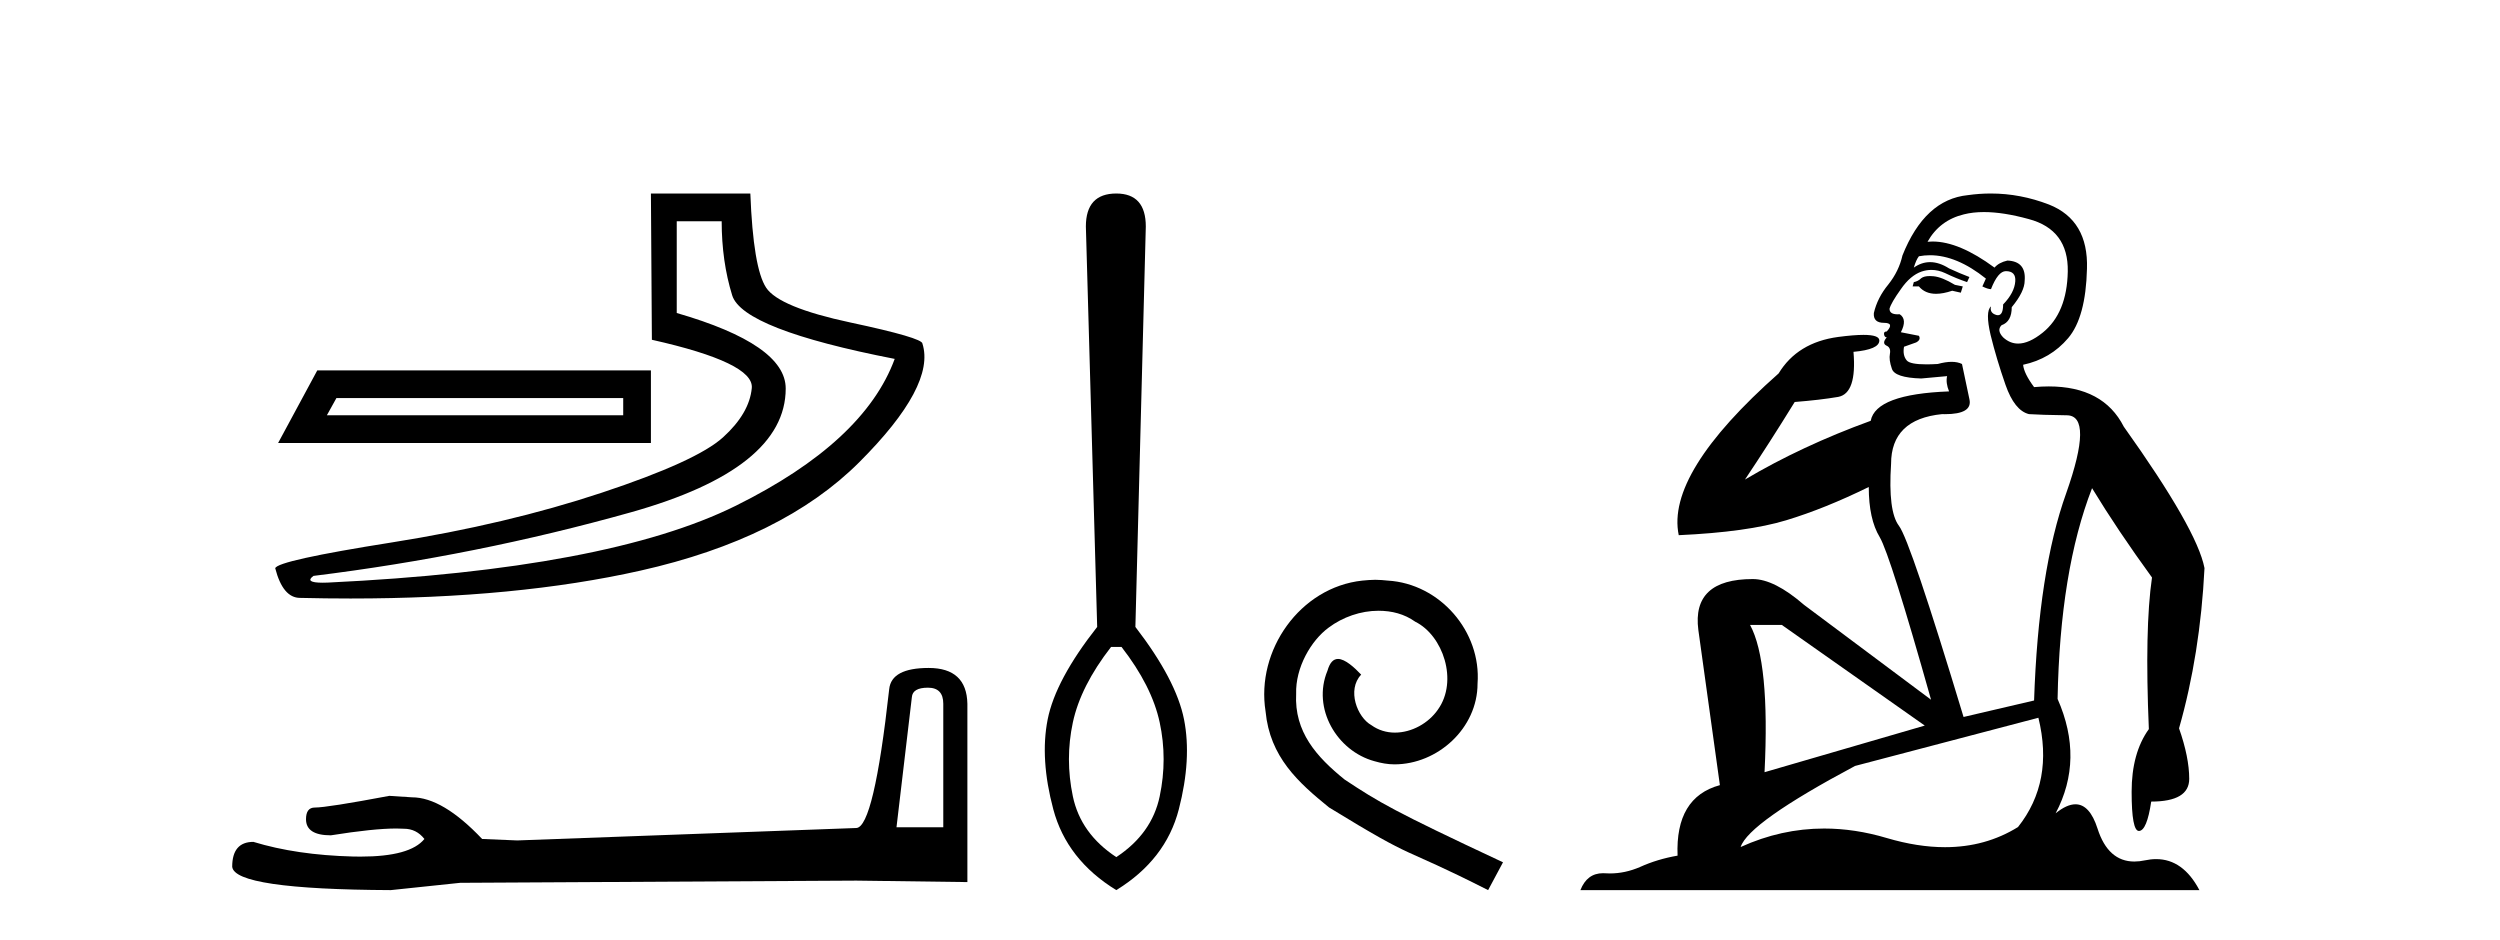
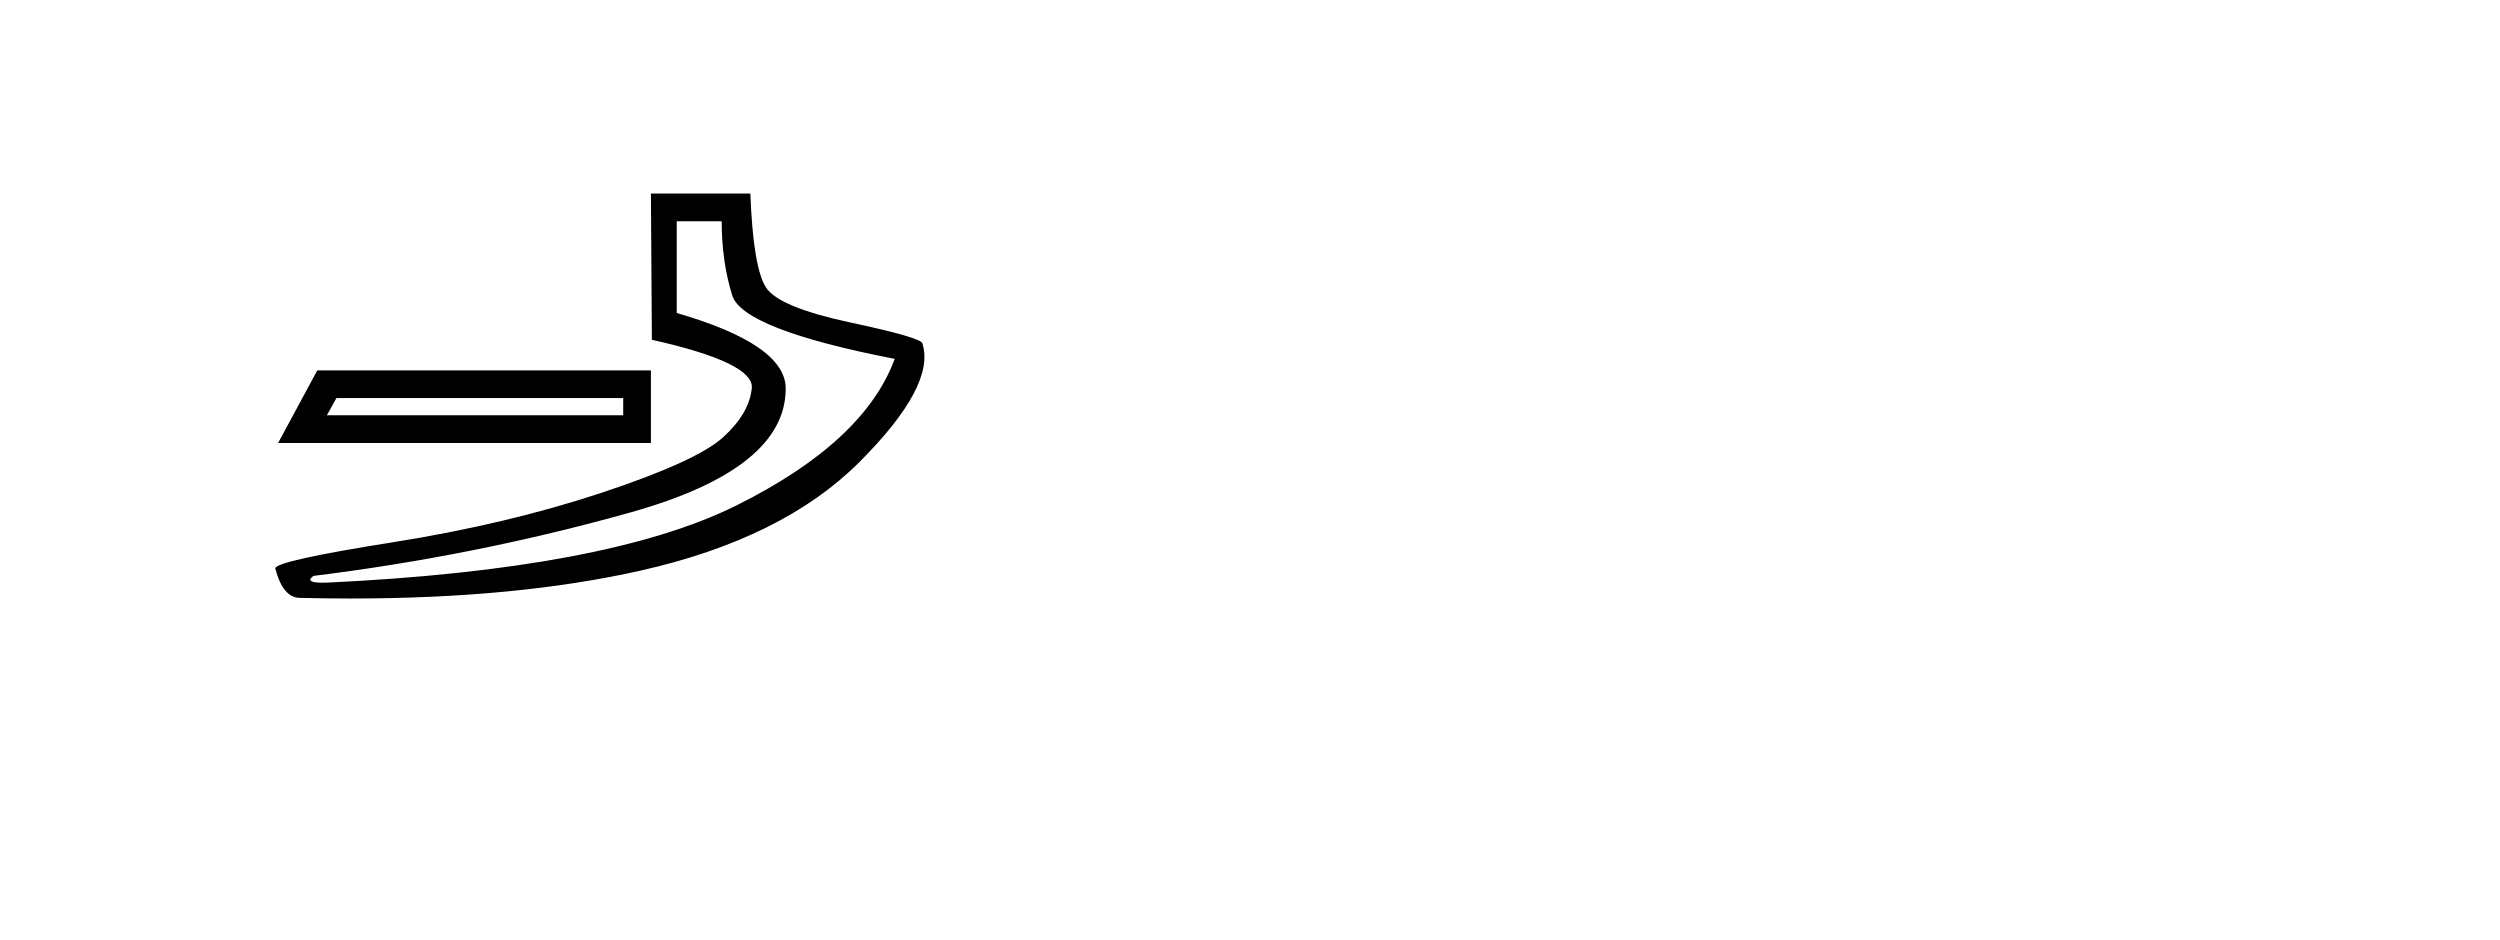
<svg xmlns="http://www.w3.org/2000/svg" width="109.0" height="41.0">
  <path d="M 27.172 17.357 L 27.172 18.107 L 14.251 18.107 L 14.667 17.357 ZM 13.834 16.148 L 12.125 19.316 L 28.38 19.316 L 28.38 16.148 ZM 31.465 9.646 Q 31.465 11.396 31.923 12.876 Q 32.382 14.356 39.009 15.648 Q 37.675 19.274 32.09 22.046 Q 26.505 24.817 14.292 25.401 Q 14.172 25.406 14.07 25.406 Q 13.259 25.406 13.667 25.109 Q 20.753 24.234 27.505 22.337 Q 34.257 20.441 34.257 16.94 Q 34.257 15.022 29.506 13.647 L 29.506 9.646 ZM 28.38 8.437 L 28.422 14.814 Q 32.882 15.814 32.778 16.919 Q 32.674 18.023 31.527 19.065 Q 30.381 20.108 26.234 21.483 Q 22.087 22.858 17.085 23.65 Q 12.083 24.442 12 24.776 Q 12.333 26.068 13.083 26.068 Q 14.204 26.095 15.284 26.095 Q 22.518 26.095 27.922 24.88 Q 34.132 23.484 37.467 20.149 Q 40.801 16.815 40.218 14.981 Q 40.218 14.731 37.092 14.064 Q 33.966 13.397 33.403 12.542 Q 32.84 11.688 32.715 8.437 Z" style="fill:#000000;stroke:none" />
-   <path d="M 40.458 29.983 Q 41.127 29.983 41.127 30.684 L 41.127 36.069 L 39.087 36.069 L 39.757 30.398 Q 39.788 29.983 40.458 29.983 ZM 40.489 29.123 Q 38.864 29.123 38.769 30.047 Q 38.1 36.069 37.335 36.101 L 22.551 36.643 L 21.021 36.579 Q 19.301 34.763 17.962 34.763 Q 17.484 34.731 16.975 34.699 Q 14.266 35.209 13.725 35.209 Q 13.342 35.209 13.342 35.719 Q 13.342 36.42 14.426 36.42 Q 16.286 36.123 17.279 36.123 Q 17.46 36.123 17.612 36.133 Q 18.154 36.133 18.504 36.579 Q 17.883 37.348 15.723 37.348 Q 15.557 37.348 15.382 37.344 Q 12.928 37.28 11.048 36.706 Q 10.124 36.706 10.124 37.79 Q 10.22 38.777 17.038 38.809 L 20.065 38.491 L 37.335 38.395 L 42.178 38.459 L 42.178 30.684 Q 42.146 29.123 40.489 29.123 Z" style="fill:#000000;stroke:none" />
-   <path d="M 48.897 28.205 C 49.781 29.342 50.336 30.44 50.563 31.5 C 50.791 32.561 50.791 33.634 50.563 34.719 C 50.336 35.805 49.705 36.689 48.67 37.37 C 47.635 36.689 47.003 35.805 46.776 34.719 C 46.549 33.634 46.549 32.561 46.776 31.5 C 47.003 30.44 47.559 29.342 48.443 28.205 ZM 48.67 8.437 C 47.786 8.437 47.344 8.917 47.344 9.876 L 47.837 27.334 C 46.625 28.875 45.905 30.219 45.678 31.368 C 45.451 32.516 45.533 33.823 45.924 35.287 C 46.315 36.752 47.231 37.926 48.67 38.809 C 50.109 37.926 51.018 36.752 51.396 35.287 C 51.775 33.823 51.851 32.516 51.624 31.368 C 51.396 30.219 50.69 28.875 49.503 27.334 L 49.957 9.876 C 49.957 8.917 49.528 8.437 48.67 8.437 Z" style="fill:#000000;stroke:none" />
-   <path d="M 59.962 25.279 C 59.774 25.279 59.587 25.297 59.399 25.314 C 56.682 25.604 54.752 28.354 55.179 31.019 C 55.367 33.001 56.597 34.111 57.947 35.205 C 61.961 37.665 60.834 36.759 64.882 38.809 L 65.531 37.596 C 60.714 35.341 60.133 34.983 58.63 33.992 C 57.4 33.001 56.426 31.908 56.512 30.251 C 56.477 29.106 57.161 27.927 57.929 27.364 C 58.544 26.902 59.33 26.629 60.099 26.629 C 60.68 26.629 61.227 26.766 61.705 27.107 C 62.918 27.705 63.584 29.687 62.696 30.934 C 62.286 31.532 61.551 31.942 60.817 31.942 C 60.458 31.942 60.099 31.839 59.792 31.617 C 59.177 31.276 58.715 30.08 59.347 29.414 C 59.057 29.106 58.647 28.73 58.339 28.73 C 58.134 28.73 57.981 28.884 57.878 29.243 C 57.195 30.883 58.288 32.745 59.928 33.189 C 60.219 33.274 60.509 33.326 60.799 33.326 C 62.679 33.326 64.421 31.754 64.421 29.807 C 64.592 27.534 62.781 25.45 60.509 25.314 C 60.338 25.297 60.15 25.279 59.962 25.279 Z" style="fill:#000000;stroke:none" />
-   <path d="M 84.14 12.036 Q 83.886 12.036 83.766 12.129 Q 83.63 12.266 83.442 12.3 L 83.391 12.488 L 83.664 12.488 Q 83.934 12.81 84.412 12.81 Q 84.721 12.81 85.116 12.676 L 85.492 12.761 L 85.577 12.488 L 85.235 12.419 Q 84.672 12.078 84.296 12.044 Q 84.212 12.036 84.14 12.036 ZM 86.499 9.246 Q 87.338 9.246 88.447 9.55 Q 90.189 10.011 90.155 11.839 Q 90.121 13.649 89.062 14.503 Q 88.468 14.98 87.991 14.98 Q 87.63 14.98 87.336 14.708 Q 87.046 14.401 87.268 14.179 Q 87.712 14.025 87.712 13.393 Q 88.276 12.71 88.276 12.232 Q 88.344 11.395 87.524 11.36 Q 87.148 11.446 86.961 11.668 Q 85.418 10.53 84.259 10.53 Q 84.147 10.53 84.04 10.541 L 84.04 10.541 Q 84.569 9.601 85.628 9.345 Q 86.02 9.246 86.499 9.246 ZM 84.146 11.128 Q 85.313 11.128 86.585 12.146 L 86.431 12.488 Q 86.67 12.607 86.807 12.607 Q 87.114 11.822 87.456 11.822 Q 87.9 11.822 87.866 12.266 Q 87.832 12.761 87.336 13.274 Q 87.336 13.743 87.109 13.743 Q 87.079 13.743 87.046 13.735 Q 86.739 13.649 86.807 13.359 L 86.807 13.359 Q 86.551 13.581 86.79 14.606 Q 87.046 15.648 87.439 16.775 Q 87.832 17.902 88.464 18.056 Q 88.959 18.09 90.121 18.107 Q 91.282 18.124 90.086 21.506 Q 88.874 24.888 88.686 30.542 L 85.611 31.26 Q 83.288 23.573 82.793 22.924 Q 82.315 22.292 82.451 20.225 Q 82.451 18.278 84.672 18.056 Q 84.736 18.058 84.797 18.058 Q 86.014 18.058 85.867 17.407 Q 85.731 16.741 85.543 15.87 Q 85.355 15.776 85.09 15.776 Q 84.826 15.776 84.484 15.87 Q 84.211 15.886 83.991 15.886 Q 83.278 15.886 83.135 15.716 Q 82.947 15.494 83.015 15.118 L 83.544 14.93 Q 83.766 14.811 83.664 14.64 L 82.878 14.486 Q 83.169 13.923 82.827 13.701 Q 82.778 13.704 82.734 13.704 Q 82.383 13.704 82.383 13.461 Q 82.451 13.205 82.878 12.607 Q 83.288 12.01 83.784 11.839 Q 83.997 11.768 84.211 11.768 Q 84.51 11.768 84.808 11.907 Q 85.304 12.146 85.765 12.3 L 85.867 12.078 Q 85.457 11.924 84.979 11.702 Q 84.547 11.429 84.151 11.429 Q 83.78 11.429 83.442 11.668 Q 83.544 11.326 83.664 11.173 Q 83.903 11.128 84.146 11.128 ZM 77.686 27.246 L 83.92 31.635 L 76.934 33.668 Q 77.173 28.851 76.302 27.246 ZM 88.874 31.294 Q 89.557 34.078 87.985 36.059 Q 86.568 36.937 84.802 36.937 Q 83.612 36.937 82.263 36.538 Q 80.874 36.124 79.534 36.124 Q 77.664 36.124 75.892 36.93 Q 76.234 35.871 80.88 33.395 L 88.874 31.294 ZM 86.798 8.437 Q 86.302 8.437 85.799 8.508 Q 83.92 8.696 82.947 11.138 Q 82.793 11.822 82.332 12.402 Q 81.853 12.983 81.7 13.649 Q 81.666 14.076 82.144 14.076 Q 82.605 14.076 82.263 14.452 Q 82.127 14.452 82.144 14.572 Q 82.161 14.708 82.263 14.708 Q 82.041 14.965 82.246 15.067 Q 82.451 15.152 82.4 15.426 Q 82.349 15.682 82.485 16.075 Q 82.605 16.468 83.766 16.502 L 84.894 16.399 L 84.894 16.399 Q 84.826 16.69 84.979 17.065 Q 81.785 17.185 81.563 18.347 Q 78.557 19.44 76.08 20.909 Q 77.122 19.354 78.249 17.527 Q 79.343 17.441 80.145 17.305 Q 80.965 17.151 80.812 15.34 Q 81.939 15.238 81.939 14.845 Q 81.939 14.601 81.246 14.601 Q 80.824 14.601 80.145 14.691 Q 78.369 14.93 77.549 16.28 Q 72.63 20.635 73.193 23.334 Q 76.183 23.197 77.874 22.685 Q 79.565 22.173 81.478 21.233 Q 81.478 22.634 81.956 23.42 Q 82.417 24.205 84.194 30.508 L 78.659 26.374 Q 77.361 25.247 76.422 25.247 Q 73.757 25.247 74.048 27.468 L 74.987 34.232 Q 73.04 34.761 73.142 37.306 Q 72.254 37.46 71.502 37.802 Q 70.853 38.082 70.192 38.082 Q 70.087 38.082 69.982 38.075 Q 69.935 38.072 69.89 38.072 Q 69.195 38.072 68.906 38.809 L 95.894 38.809 Q 95.182 37.457 94.008 37.457 Q 93.773 37.457 93.52 37.511 Q 93.277 37.563 93.059 37.563 Q 91.912 37.563 91.453 36.128 Q 91.113 35.067 90.491 35.067 Q 90.111 35.067 89.625 35.461 Q 90.872 33.104 89.711 30.474 Q 89.813 24.888 91.214 21.284 Q 92.324 23.112 93.827 25.179 Q 93.503 27.399 93.69 31.789 Q 92.939 32.831 92.939 34.522 Q 92.939 36.23 93.257 36.23 Q 93.26 36.23 93.263 36.23 Q 93.605 36.213 93.793 34.949 Q 95.45 34.949 95.45 33.958 Q 95.45 33.019 95.006 31.755 Q 95.928 28.527 96.116 24.769 Q 95.791 23.078 92.597 18.603 Q 91.705 16.848 89.326 16.848 Q 89.018 16.848 88.686 16.878 Q 88.242 16.28 88.208 15.904 Q 89.403 15.648 90.172 14.742 Q 90.94 13.837 90.992 11.719 Q 91.06 9.601 89.335 8.918 Q 88.089 8.437 86.798 8.437 Z" style="fill:#000000;stroke:none" />
</svg>